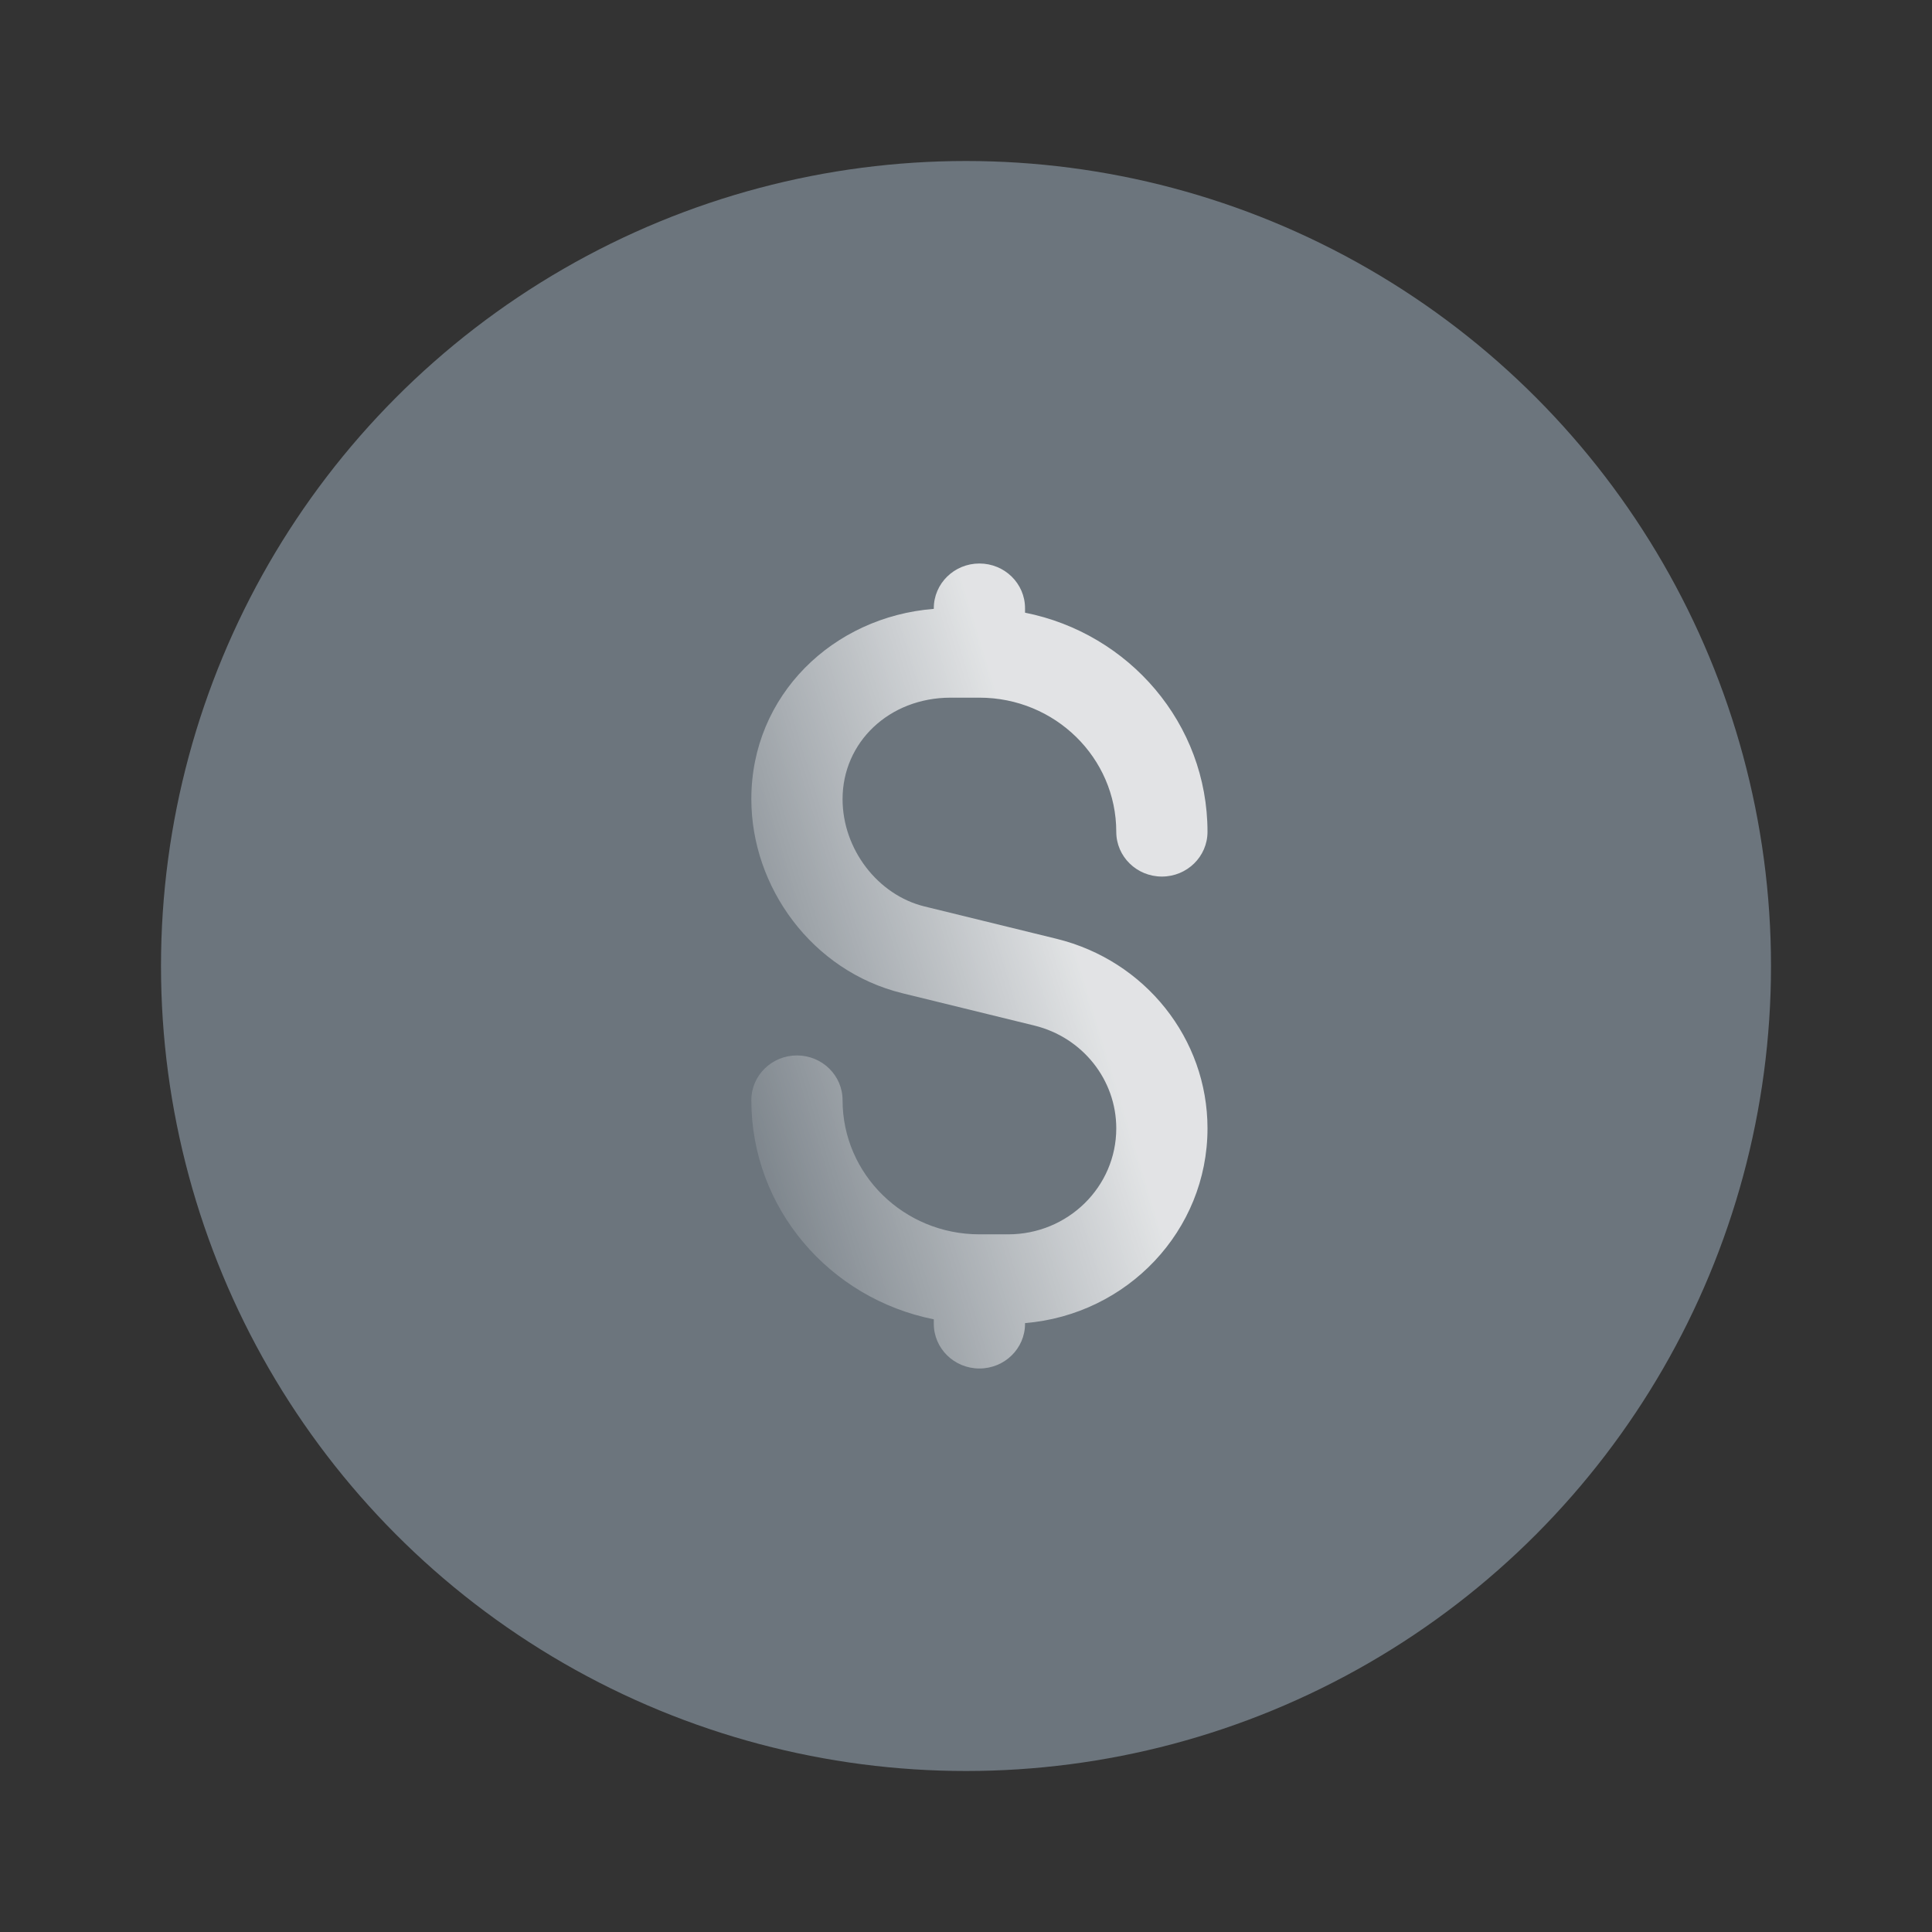
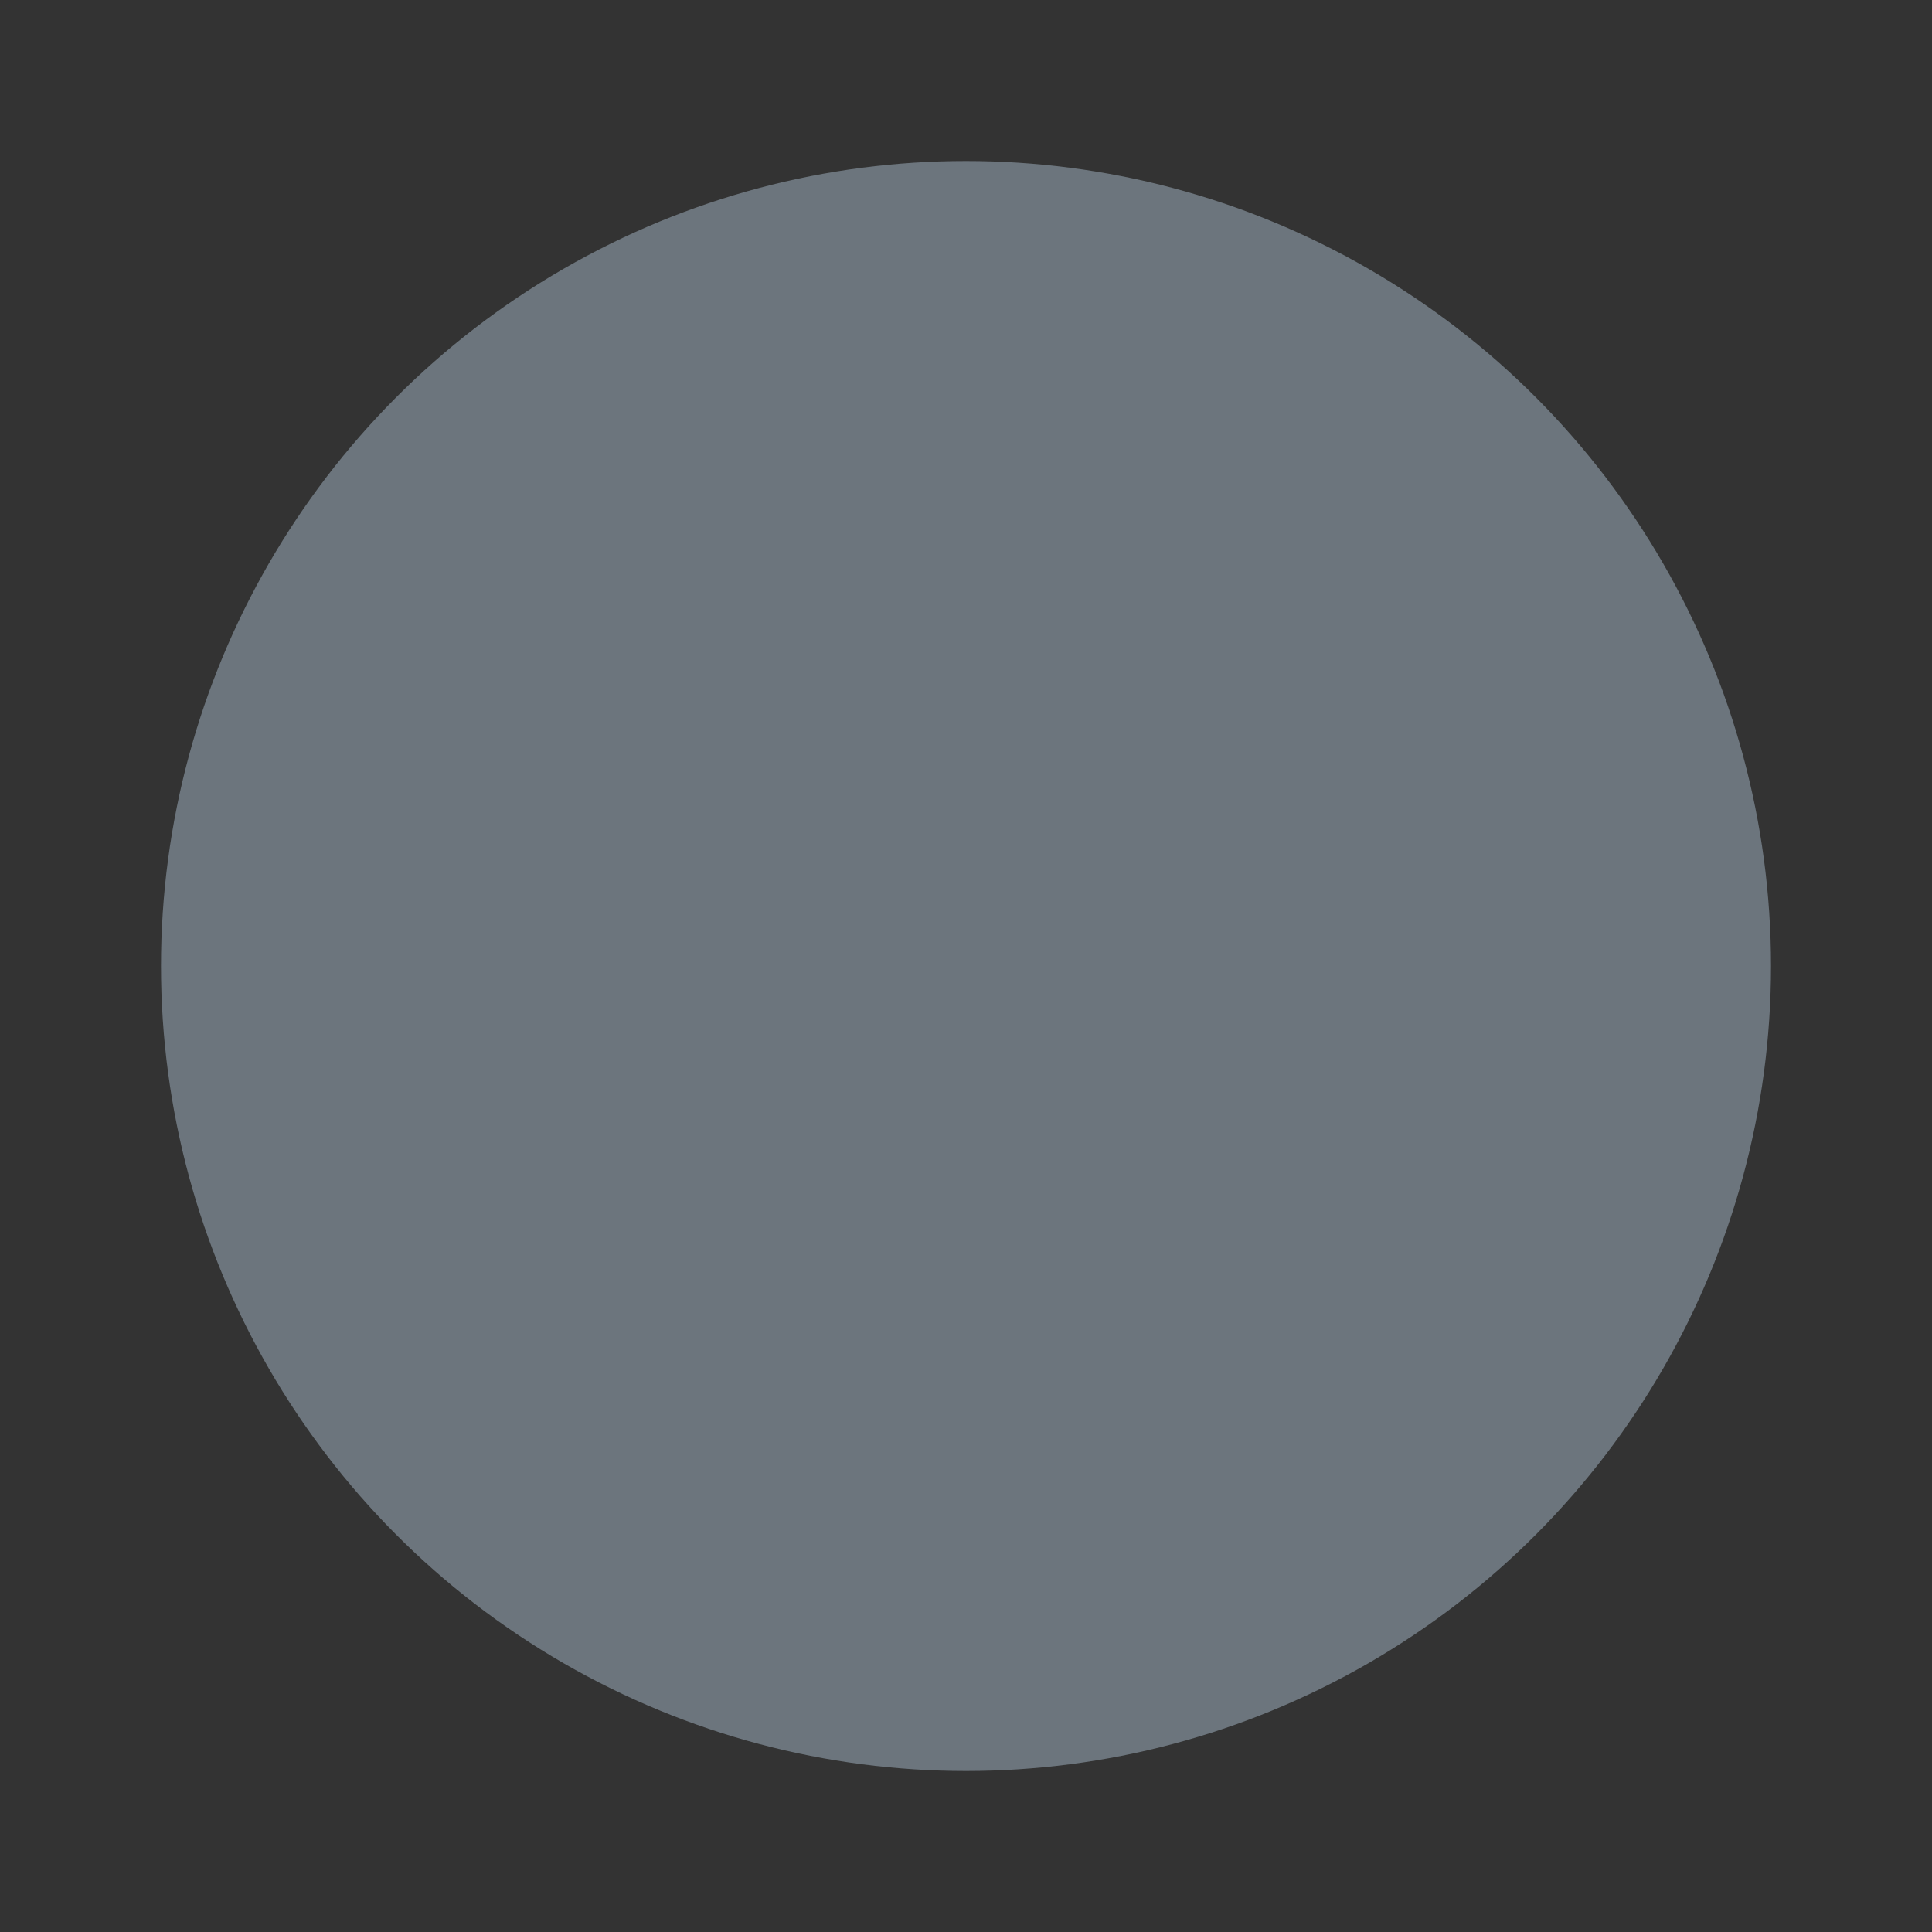
<svg xmlns="http://www.w3.org/2000/svg" width="72" height="72" viewBox="0 0 72 72" fill="none">
  <rect x="0" y="0" width="72" height="72" fill="#333333" stroke="none" />
  <circle cx="36" cy="36" r="30" fill="#6C757D" />
-   <path opacity="0.8" fill-rule="evenodd" clip-rule="evenodd" d="M36.5 21C37.439 21 38.2 21.746 38.2 22.667V22.833C42.08 23.605 45 26.968 45 31C45 31.921 44.239 32.667 43.3 32.667C42.361 32.667 41.6 31.921 41.6 31C41.6 28.239 39.317 26 36.5 26H35.428C33.134 26 31.4 27.664 31.4 29.779C31.4 31.65 32.715 33.354 34.451 33.78L39.374 34.986C42.68 35.797 45 38.71 45 42.051C45 45.866 42.008 48.995 38.2 49.308V49.333C38.2 50.254 37.439 51 36.5 51C35.561 51 34.8 50.254 34.8 49.333V49.167C30.92 48.395 28 45.032 28 41C28 40.08 28.761 39.333 29.7 39.333C30.639 39.333 31.4 40.08 31.4 41C31.4 43.761 33.683 46 36.5 46H37.572C39.797 46 41.6 44.232 41.6 42.051C41.6 40.239 40.342 38.66 38.549 38.22L33.626 37.014C30.262 36.189 28 33.06 28 29.779C28 25.904 31.049 22.986 34.8 22.691V22.667C34.8 21.746 35.561 21 36.5 21Z" fill="url(#paint0_linear_1547_1653)" />
  <defs>
    <linearGradient id="paint0_linear_1547_1653" x1="38.191" y1="29.22" x2="22.783" y2="33.929" gradientUnits="userSpaceOnUse">
      <stop stop-color="white" />
      <stop offset="1" stop-color="white" stop-opacity="0" />
    </linearGradient>
  </defs>
</svg>